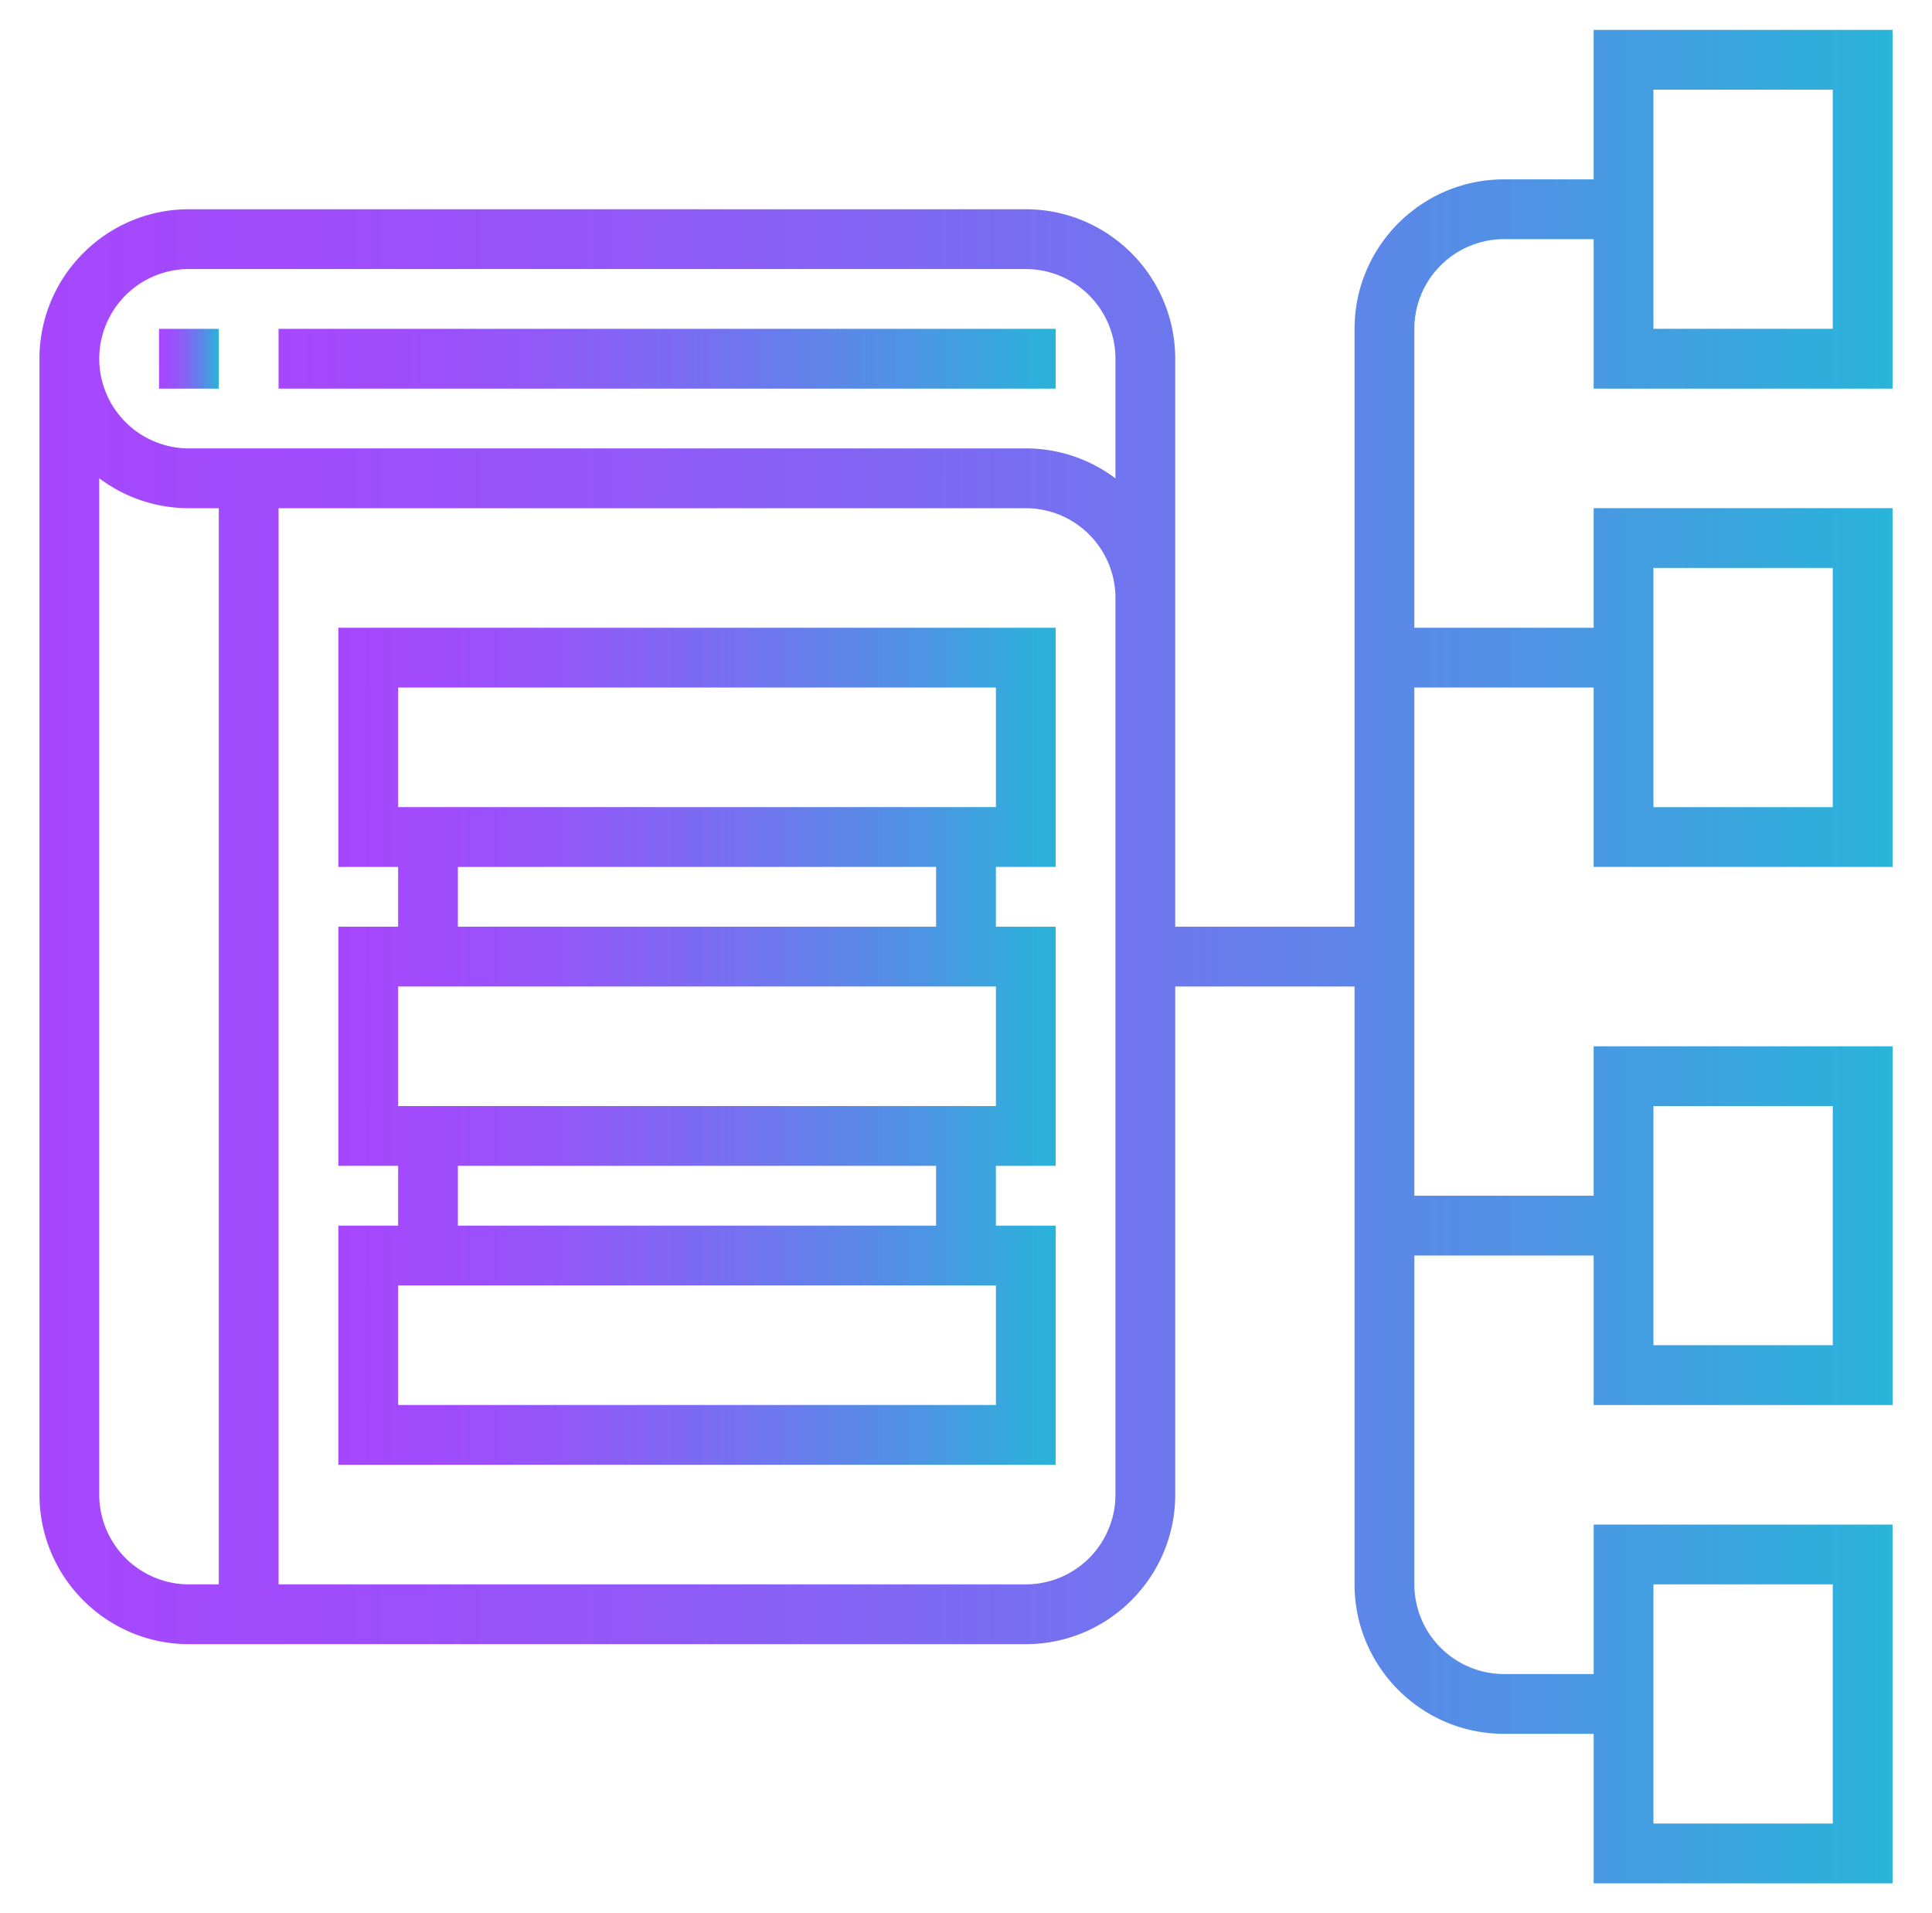
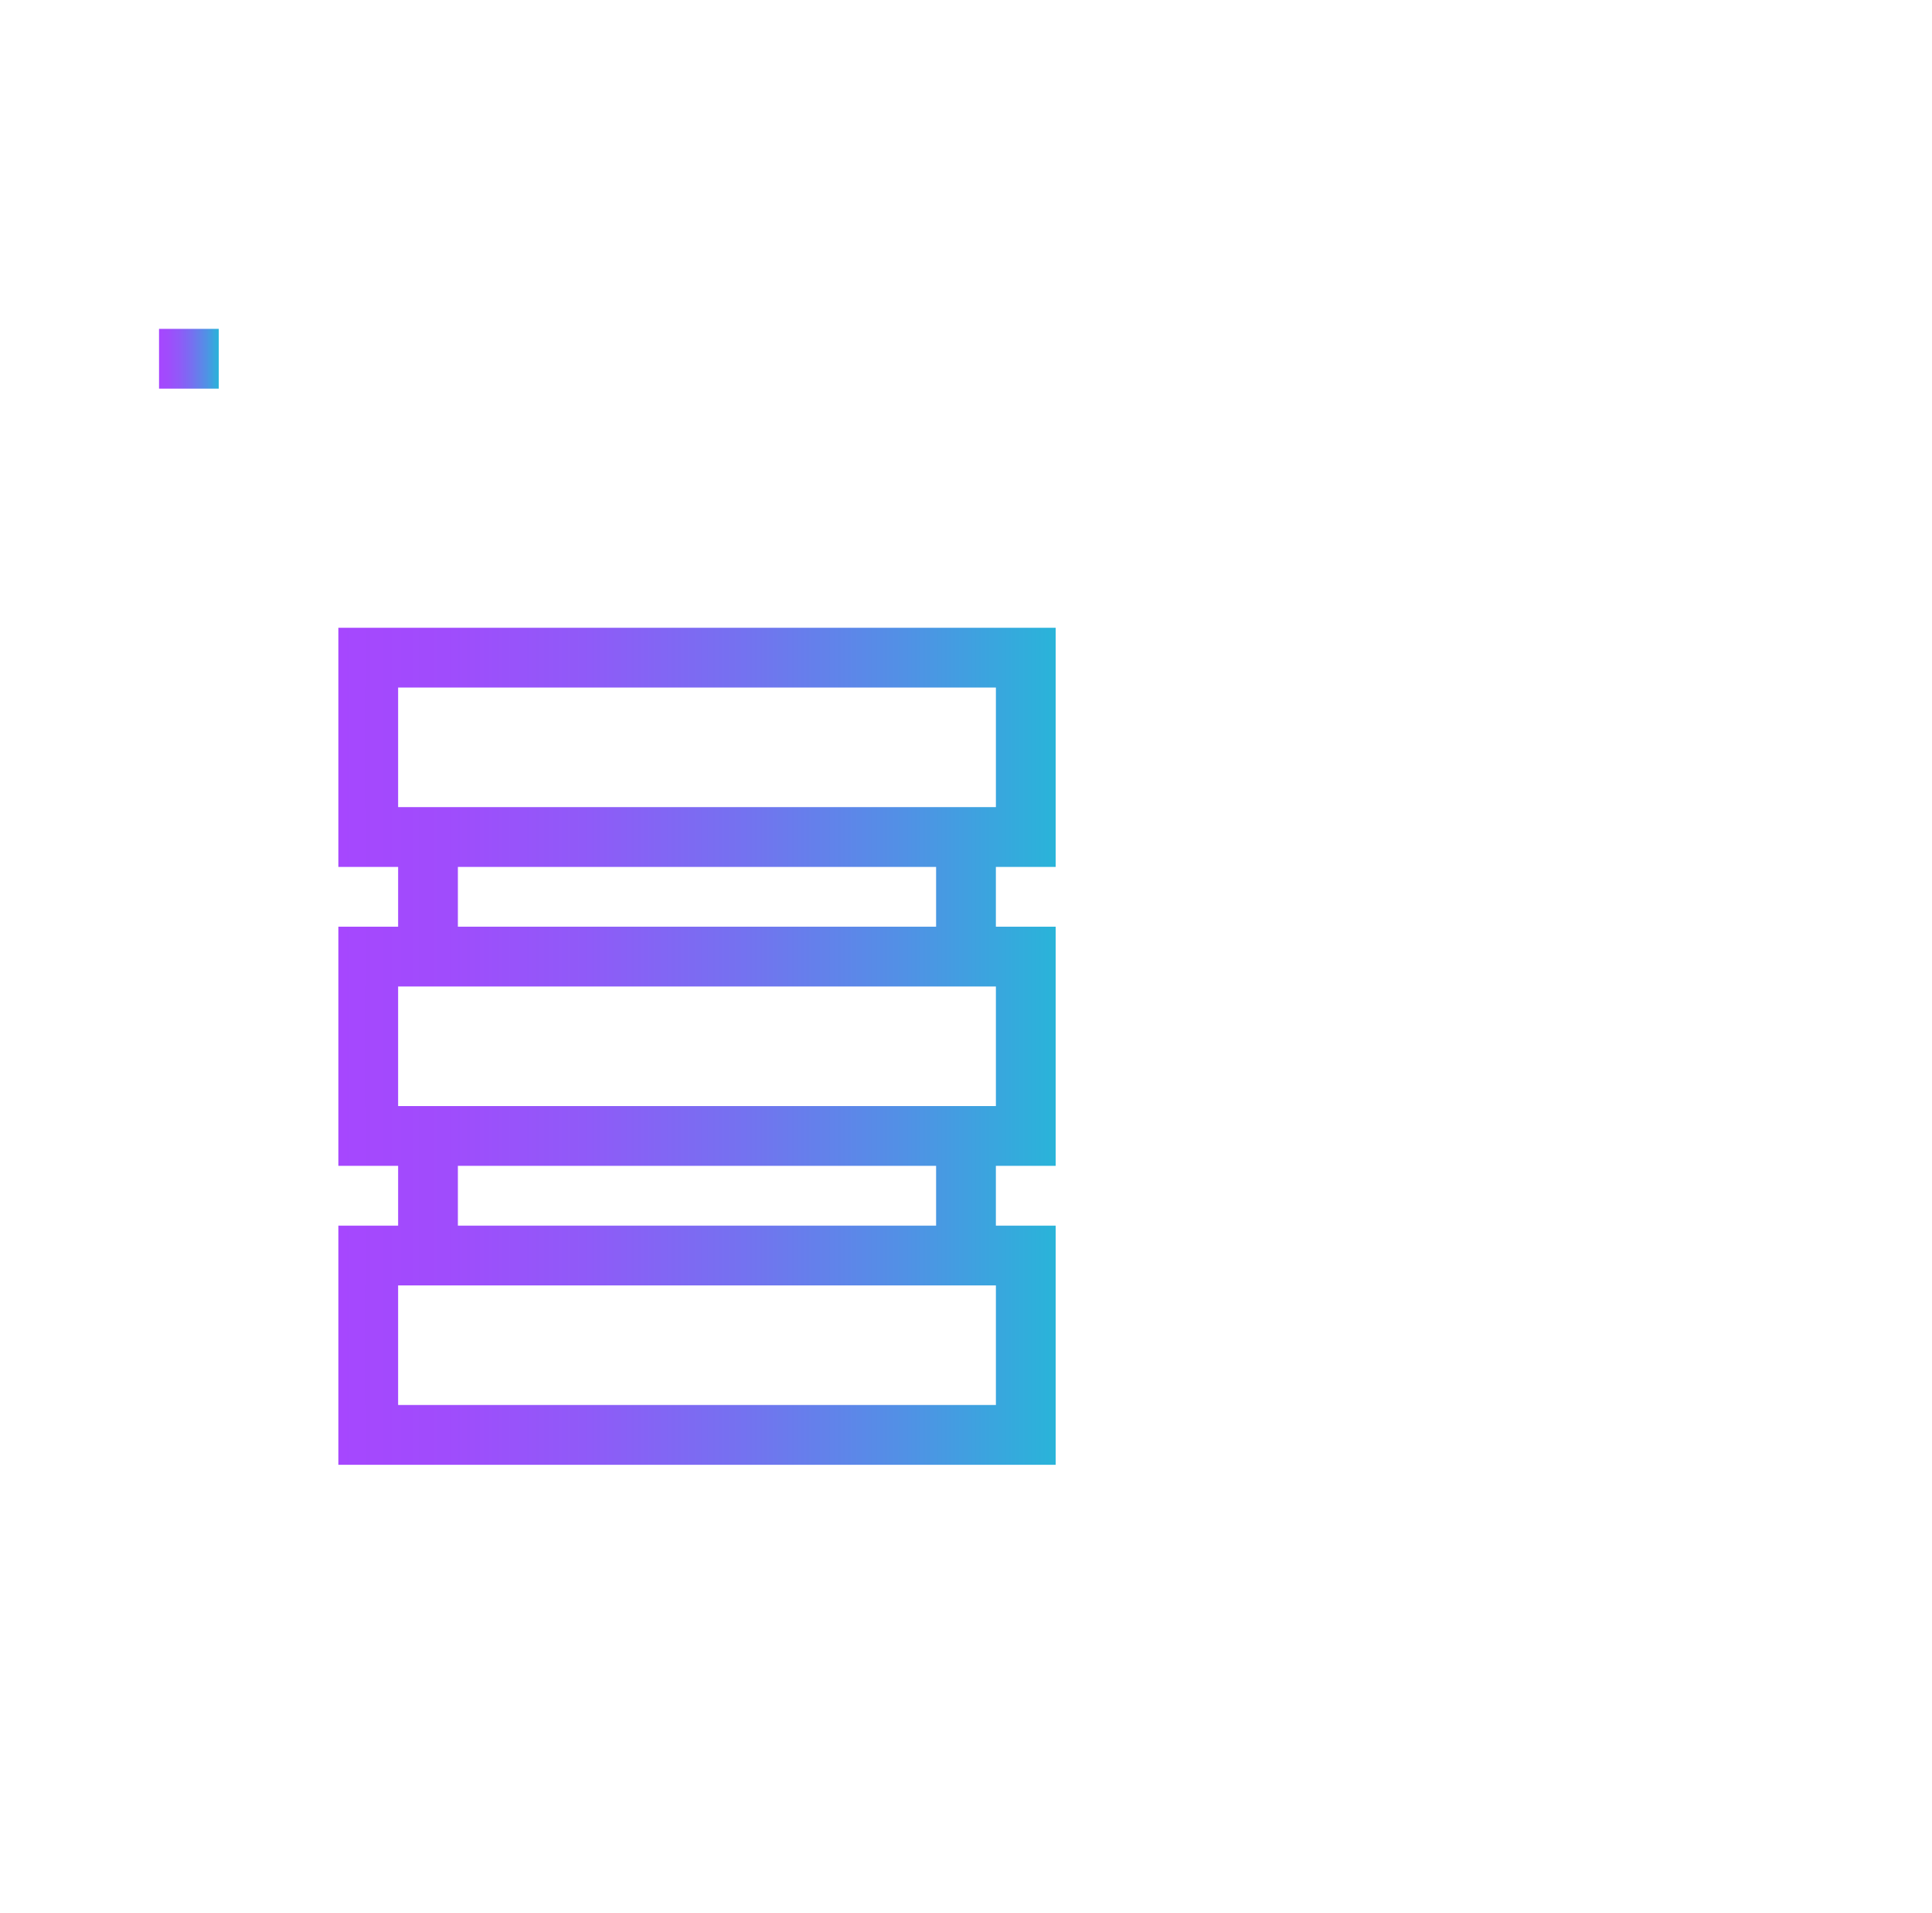
<svg xmlns="http://www.w3.org/2000/svg" width="101" height="100" fill="none">
  <path fill="url(#a)" d="M8.313 17.188h3.124v3.125H8.314z" />
-   <path fill="url(#b)" d="M14.563 17.188h40.625v3.125H14.563z" />
  <path fill="url(#c)" d="M17.688 45.313h3.125v3.124h-3.125v12.5h3.125v3.126h-3.125v12.5h37.5v-12.5h-3.126v-3.126h3.126v-12.5h-3.126v-3.124h3.126v-12.5h-37.5zm34.375 28.124h-31.25v-6.25h31.25zm-3.126-9.374h-25v-3.126h25zm3.126-6.25h-31.25v-6.25h31.25zm-3.126-9.376h-25v-3.124h25zm-28.124-12.5h31.25v6.25h-31.25z" />
-   <path fill="url(#d)" d="M98.938 20.313V1.563H83.312v7.812h-4.687c-4.308 0-7.812 3.505-7.812 7.813v31.25h-9.376V18.75c0-4.308-3.504-7.812-7.812-7.812H9.875c-4.308 0-7.812 3.504-7.812 7.812v59.375c0 4.308 3.504 7.813 7.812 7.813h43.75c4.308 0 7.813-3.505 7.813-7.813V51.563h9.374v31.25c0 4.307 3.505 7.812 7.813 7.812h4.688v7.813h15.624v-18.75H83.314V87.5h-4.688a4.693 4.693 0 0 1-4.687-4.687V65.625h9.374v7.813h15.626v-18.75H83.312V62.5h-9.374V35.938h9.374v9.374h15.626v-18.75H83.312v6.25h-9.374V17.188a4.693 4.693 0 0 1 4.687-4.688h4.688v7.813zM5.188 78.125V24.997a7.78 7.78 0 0 0 4.687 1.566h1.563v56.25H9.875a4.693 4.693 0 0 1-4.687-4.688m53.125 0a4.693 4.693 0 0 1-4.688 4.688H14.563v-56.25h39.062a4.693 4.693 0 0 1 4.688 4.687zm0-53.122a7.78 7.78 0 0 0-4.688-1.565H9.875a4.693 4.693 0 0 1-4.687-4.688 4.693 4.693 0 0 1 4.687-4.687h43.75a4.693 4.693 0 0 1 4.688 4.687zm28.124 57.81h9.376v12.5h-9.376zm0-25h9.376v12.5h-9.376zm0-28.126h9.376v12.5h-9.376zm0-25h9.376v12.5h-9.376z" />
  <defs>
    <linearGradient id="a" x1="8.313" x2="11.438" y1="18.75" y2="18.75" gradientUnits="userSpaceOnUse">
      <stop stop-color="#A647FE" />
      <stop offset=".149" stop-color="#A04CFC" />
      <stop offset=".341" stop-color="#905AF8" />
      <stop offset=".558" stop-color="#7571F0" />
      <stop offset=".791" stop-color="#5191E5" />
      <stop offset="1" stop-color="#29B4D9" />
    </linearGradient>
    <linearGradient id="b" x1="14.564" x2="55.188" y1="18.75" y2="18.75" gradientUnits="userSpaceOnUse">
      <stop stop-color="#A647FE" />
      <stop offset=".149" stop-color="#A04CFC" />
      <stop offset=".341" stop-color="#905AF8" />
      <stop offset=".558" stop-color="#7571F0" />
      <stop offset=".791" stop-color="#5191E5" />
      <stop offset="1" stop-color="#29B4D9" />
    </linearGradient>
    <linearGradient id="c" x1="17.689" x2="55.188" y1="54.688" y2="54.688" gradientUnits="userSpaceOnUse">
      <stop stop-color="#A647FE" />
      <stop offset=".149" stop-color="#A04CFC" />
      <stop offset=".341" stop-color="#905AF8" />
      <stop offset=".558" stop-color="#7571F0" />
      <stop offset=".791" stop-color="#5191E5" />
      <stop offset="1" stop-color="#29B4D9" />
    </linearGradient>
    <linearGradient id="d" x1="2.066" x2="98.938" y1="50.001" y2="50.001" gradientUnits="userSpaceOnUse">
      <stop stop-color="#A647FE" />
      <stop offset=".149" stop-color="#A04CFC" />
      <stop offset=".341" stop-color="#905AF8" />
      <stop offset=".558" stop-color="#7571F0" />
      <stop offset=".791" stop-color="#5191E5" />
      <stop offset="1" stop-color="#29B4D9" />
    </linearGradient>
  </defs>
</svg>